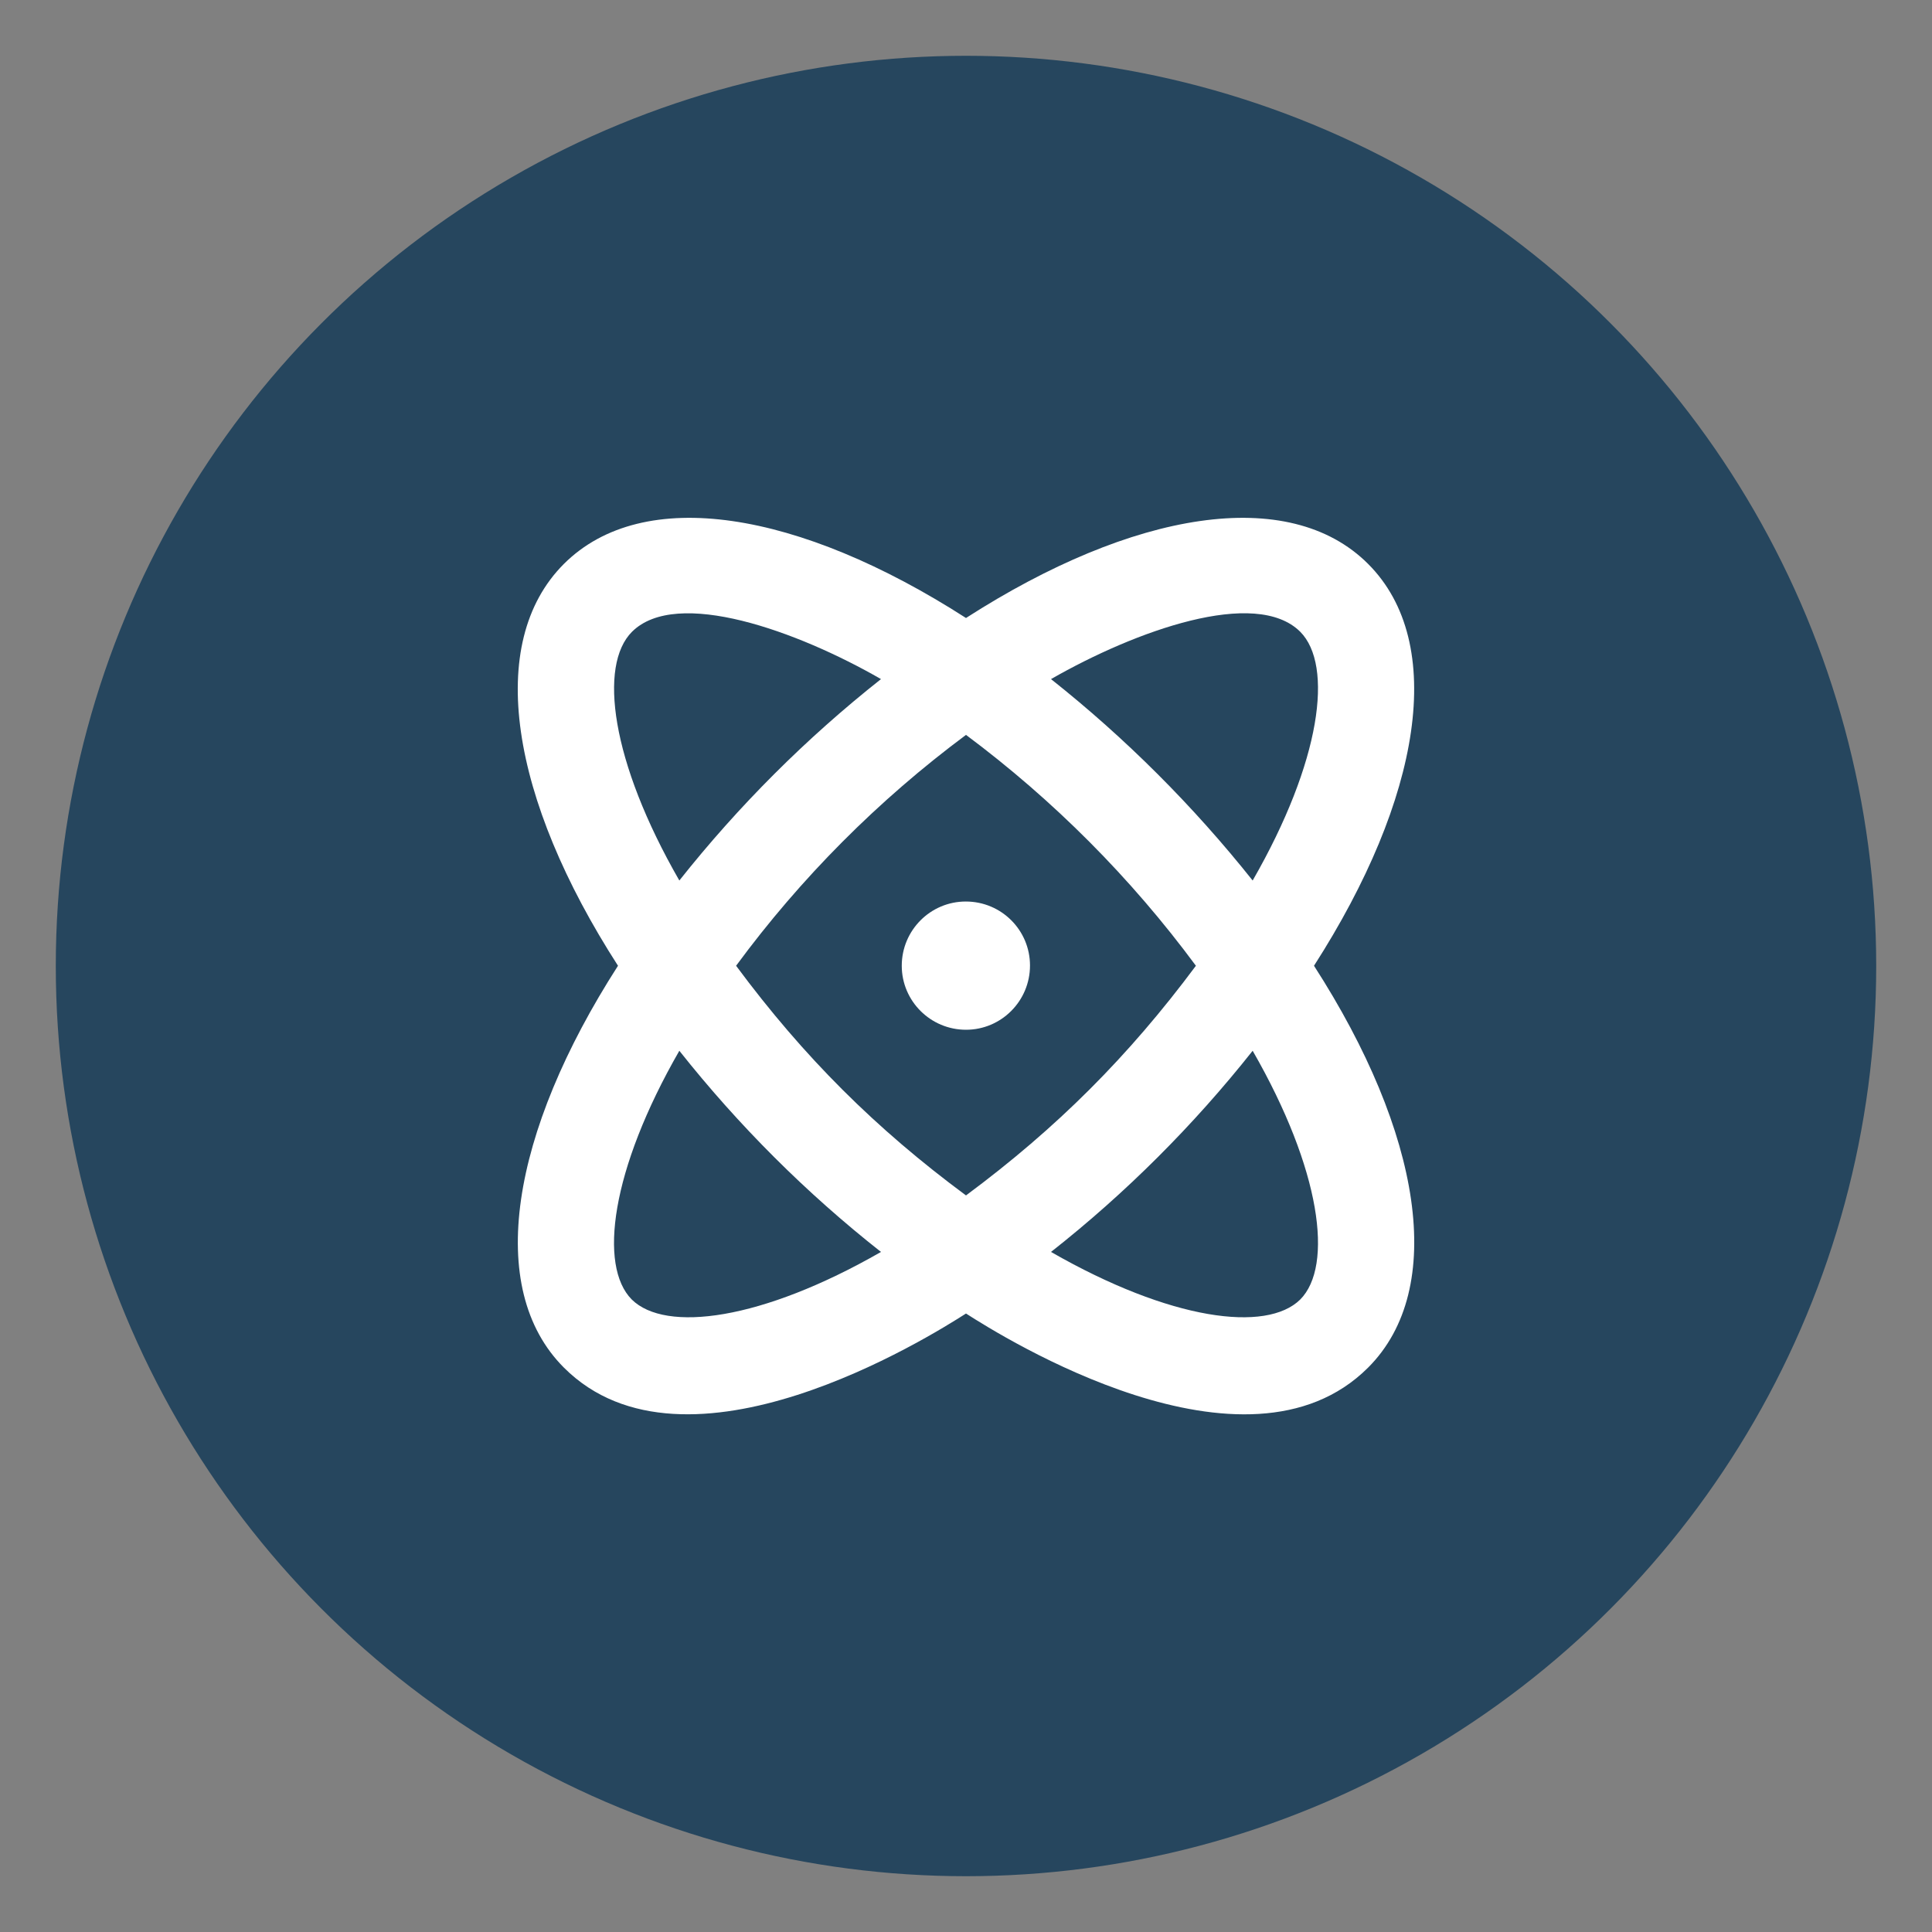
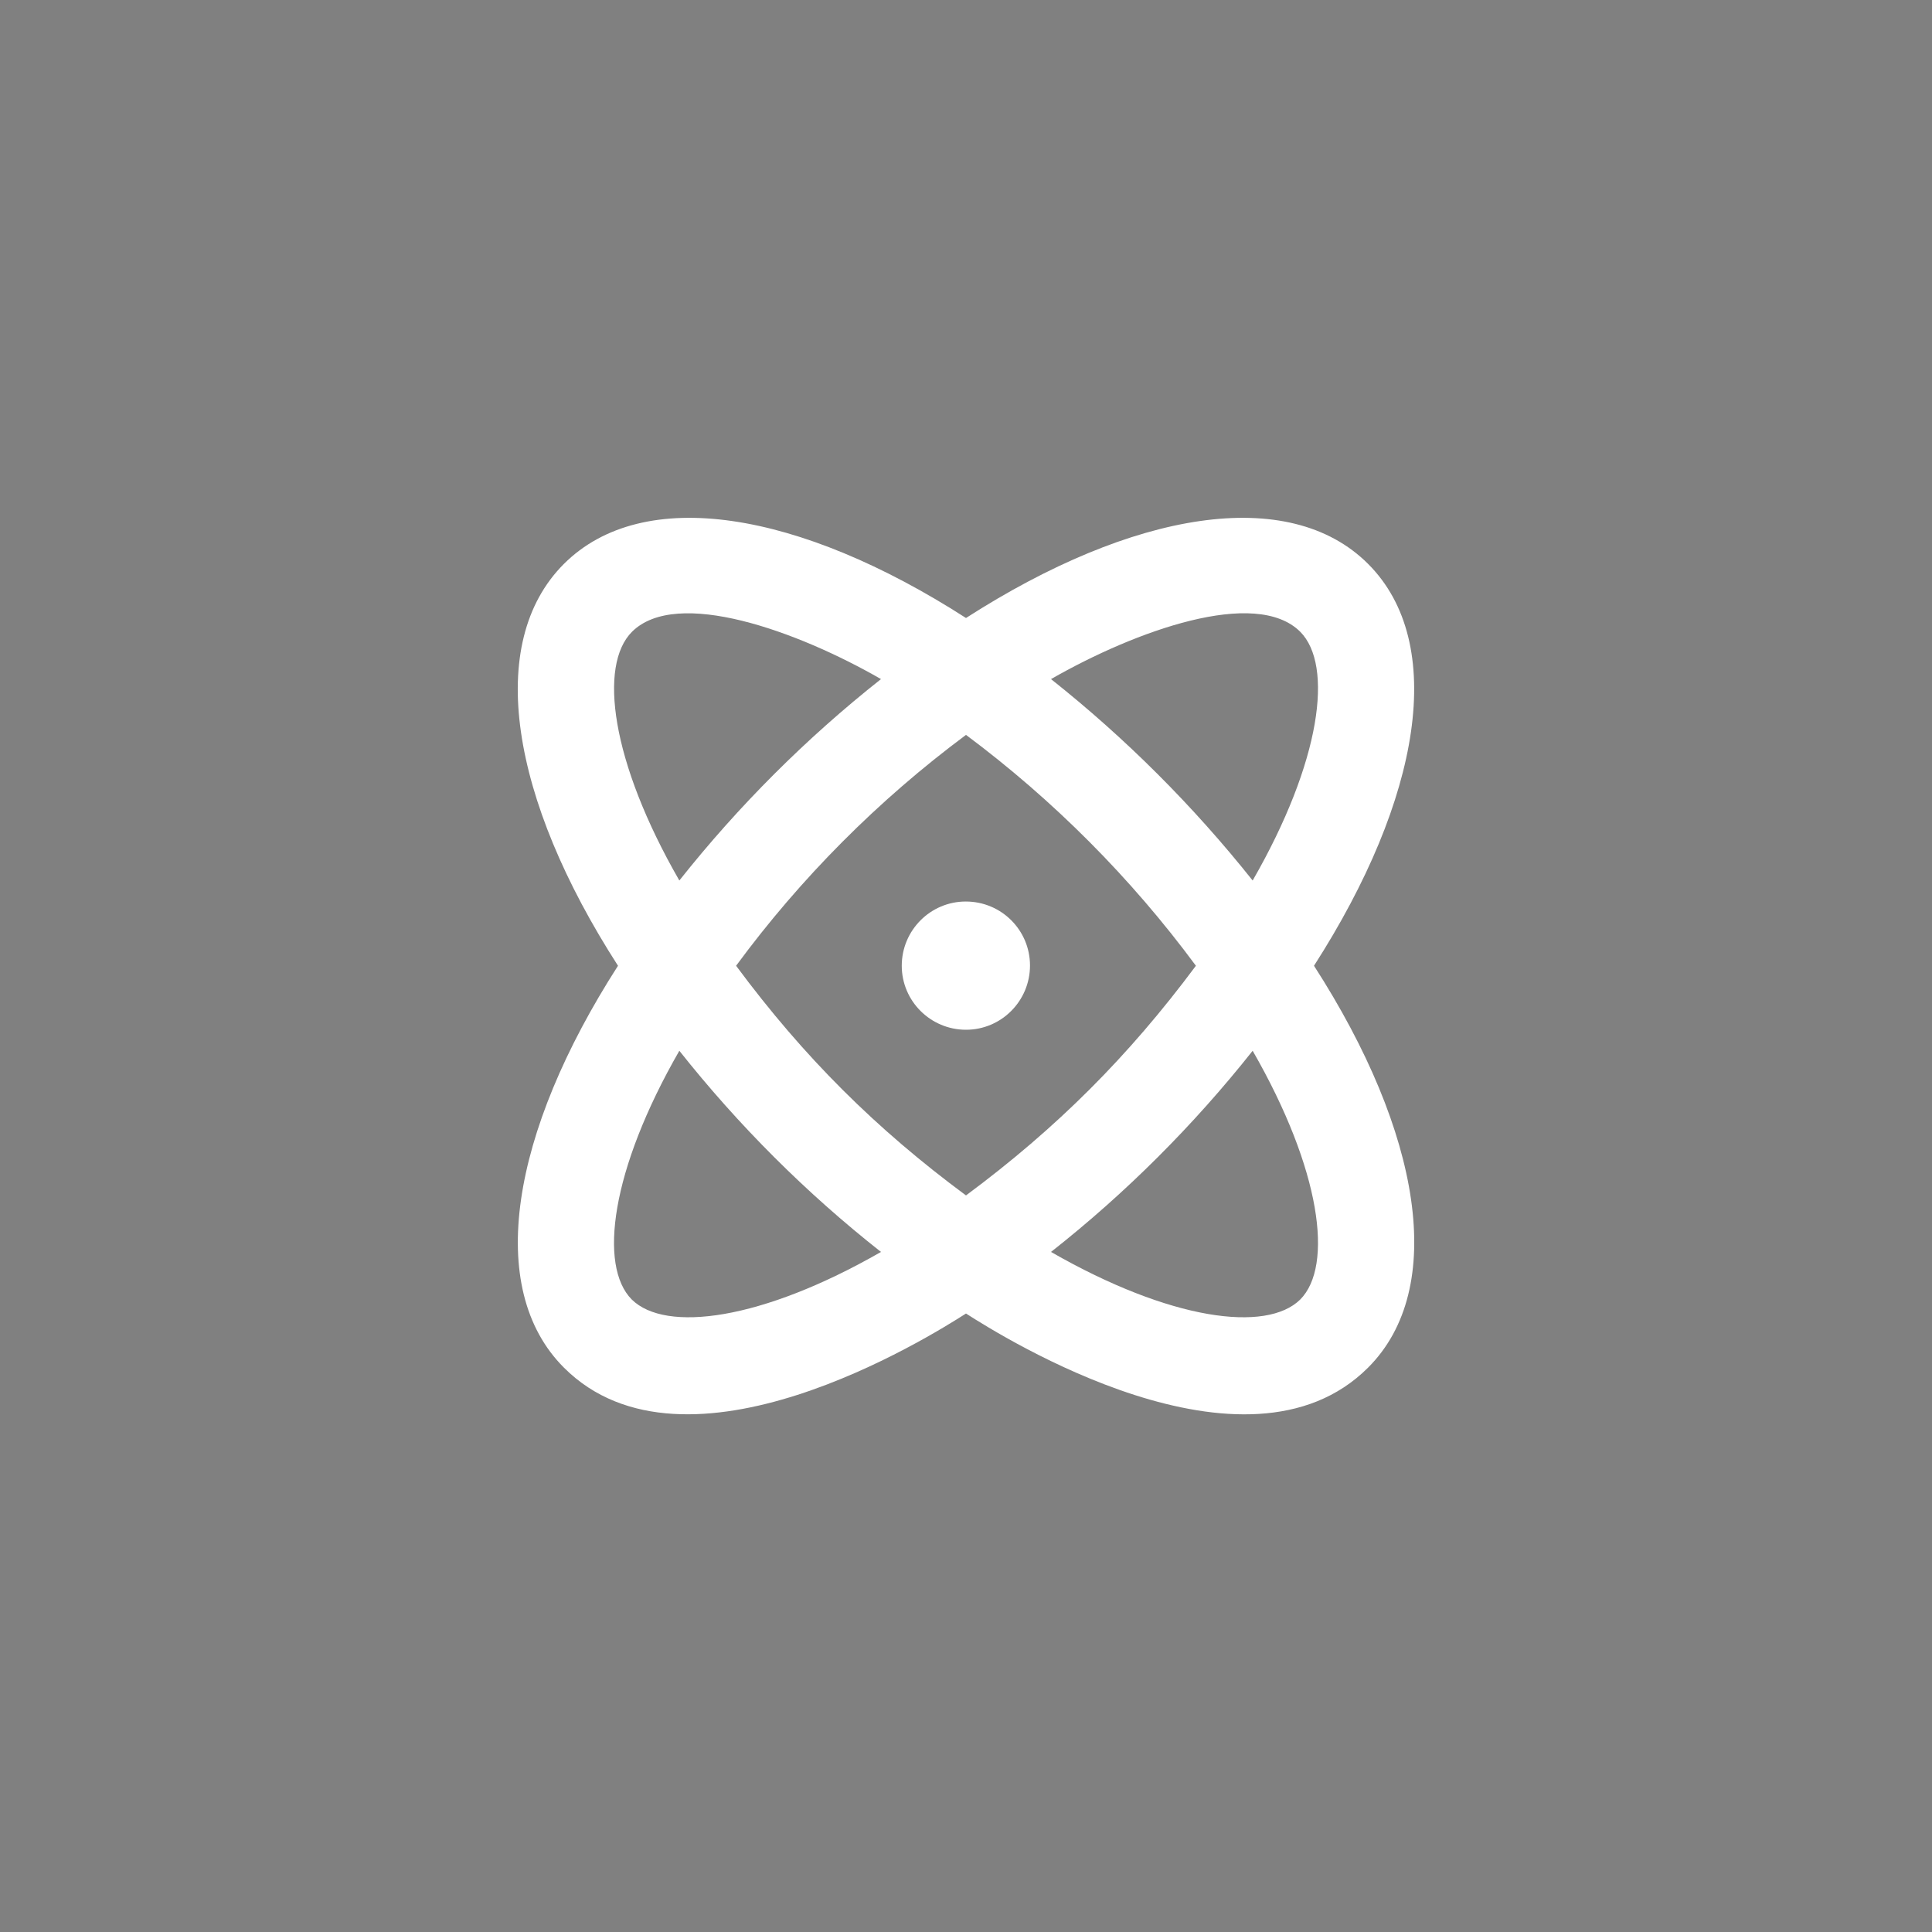
<svg xmlns="http://www.w3.org/2000/svg" version="1.1" id="Layer_1" x="0px" y="0px" viewBox="0 0 80 80" style="enable-background:new 0 0 80 80;" xml:space="preserve">
  <rect x="0" y="0" width="80" height="80" fill="#808080" stroke="none" />
  <style type="text/css">
	.st0{fill:#26465E;}
	.st1{fill-rule:evenodd;clip-rule:evenodd;fill:#2BAAE2;}
	.st2{fill-rule:evenodd;clip-rule:evenodd;fill:#010101;}
	.st3{fill-rule:evenodd;clip-rule:evenodd;fill:#FFFFFF;}
	.st4{fill:#010101;}
	.st5{opacity:0.5;fill:#6AA7C4;}
	.st6{fill:#4FC4F1;}
	.st7{clip-path:url(#SVGID_20_);}
	.st8{fill:#2BACE2;}
	.st9{fill:#FFFFFF;}
	.st10{fill-rule:evenodd;clip-rule:evenodd;fill:#272361;}
	.st11{opacity:0.5;fill:#989898;}
	.st12{fill-rule:evenodd;clip-rule:evenodd;fill:#29ABE2;}
	.st13{fill:#29ABE2;}
	.st14{fill:#FFFFFF;stroke:#26465E;stroke-miterlimit:10;}
</style>
-   <circle class="st0" cx="40" cy="40" r="37.69" />
  <path class="st9" d="M54.41,39.99c4.45,6.91,5.52,13.36,2.24,16.64c-5.06,5.05-15.14-1.27-16.65-2.24  c-1.5,0.96-11.6,7.29-16.65,2.24c-3.28-3.28-2.2-9.73,2.24-16.64c-4.45-6.91-5.52-13.36-2.24-16.64c3.29-3.28,9.74-2.2,16.65,2.24  c6.91-4.44,13.37-5.52,16.65-2.24C59.93,26.63,58.85,33.07,54.41,39.99z M28.13,36.46c2.45-3.09,5.25-5.89,8.35-8.34  c-3.46-1.99-8.46-3.8-10.31-1.96C24.78,27.55,25.29,31.52,28.13,36.46z M36.48,51.84c-3.1-2.44-5.9-5.24-8.35-8.33  c-2.84,4.94-3.35,8.91-1.97,10.3C27.56,55.19,31.53,54.68,36.48,51.84z M49.52,39.99c-2.69-3.64-5.9-6.86-9.52-9.56  c-3.63,2.7-6.84,5.92-9.52,9.56c2.81,3.79,5.79,6.75,9.52,9.51C43.76,46.71,46.73,43.74,49.52,39.99z M42.65,39.98  c0,1.47-1.19,2.66-2.65,2.66c-1.47,0-2.66-1.19-2.66-2.65c0-1.47,1.19-2.66,2.65-2.66c0,0,0,0,0,0  C41.47,37.33,42.65,38.52,42.65,39.98C42.65,39.98,42.65,39.98,42.65,39.98L42.65,39.98z M51.87,43.51  c-2.45,3.09-5.25,5.89-8.35,8.33c4.95,2.84,8.92,3.35,10.32,1.97C55.22,52.42,54.71,48.45,51.87,43.51L51.87,43.51z M43.52,28.12  c3.09,2.45,5.89,5.25,8.35,8.34c2.84-4.94,3.35-8.91,1.97-10.3C51.99,24.32,47.01,26.12,43.52,28.12z" />
</svg>